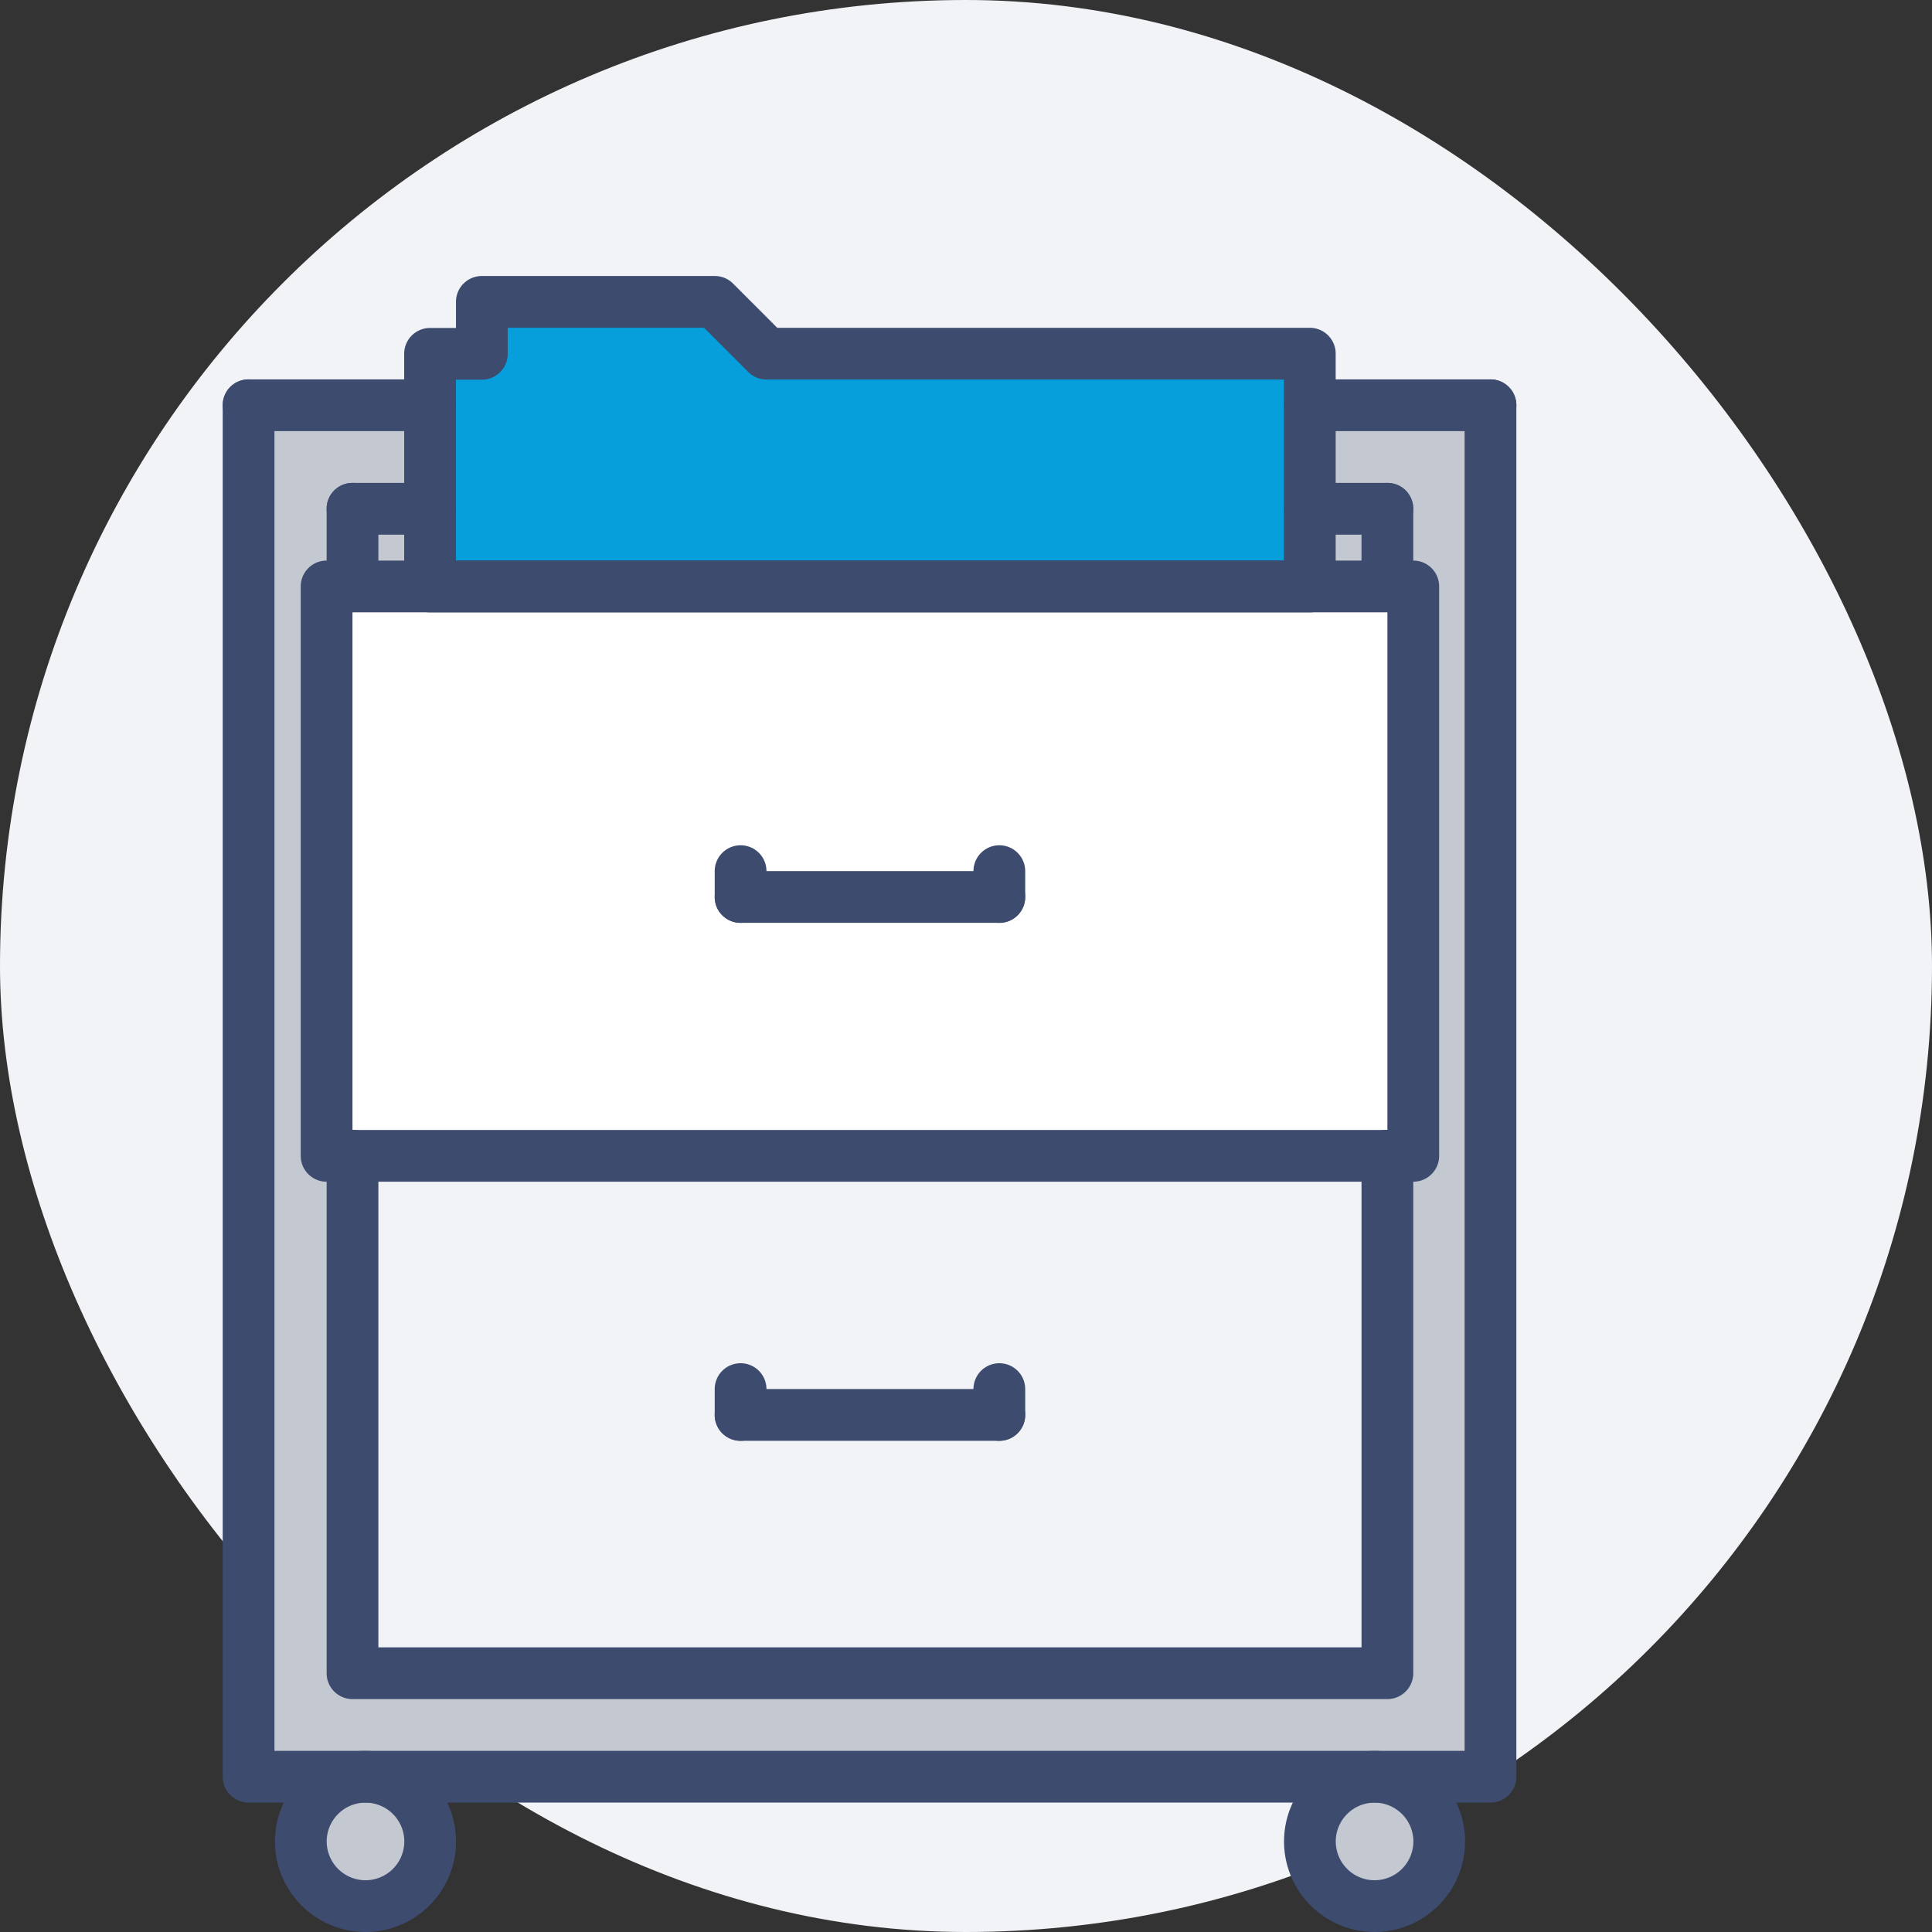
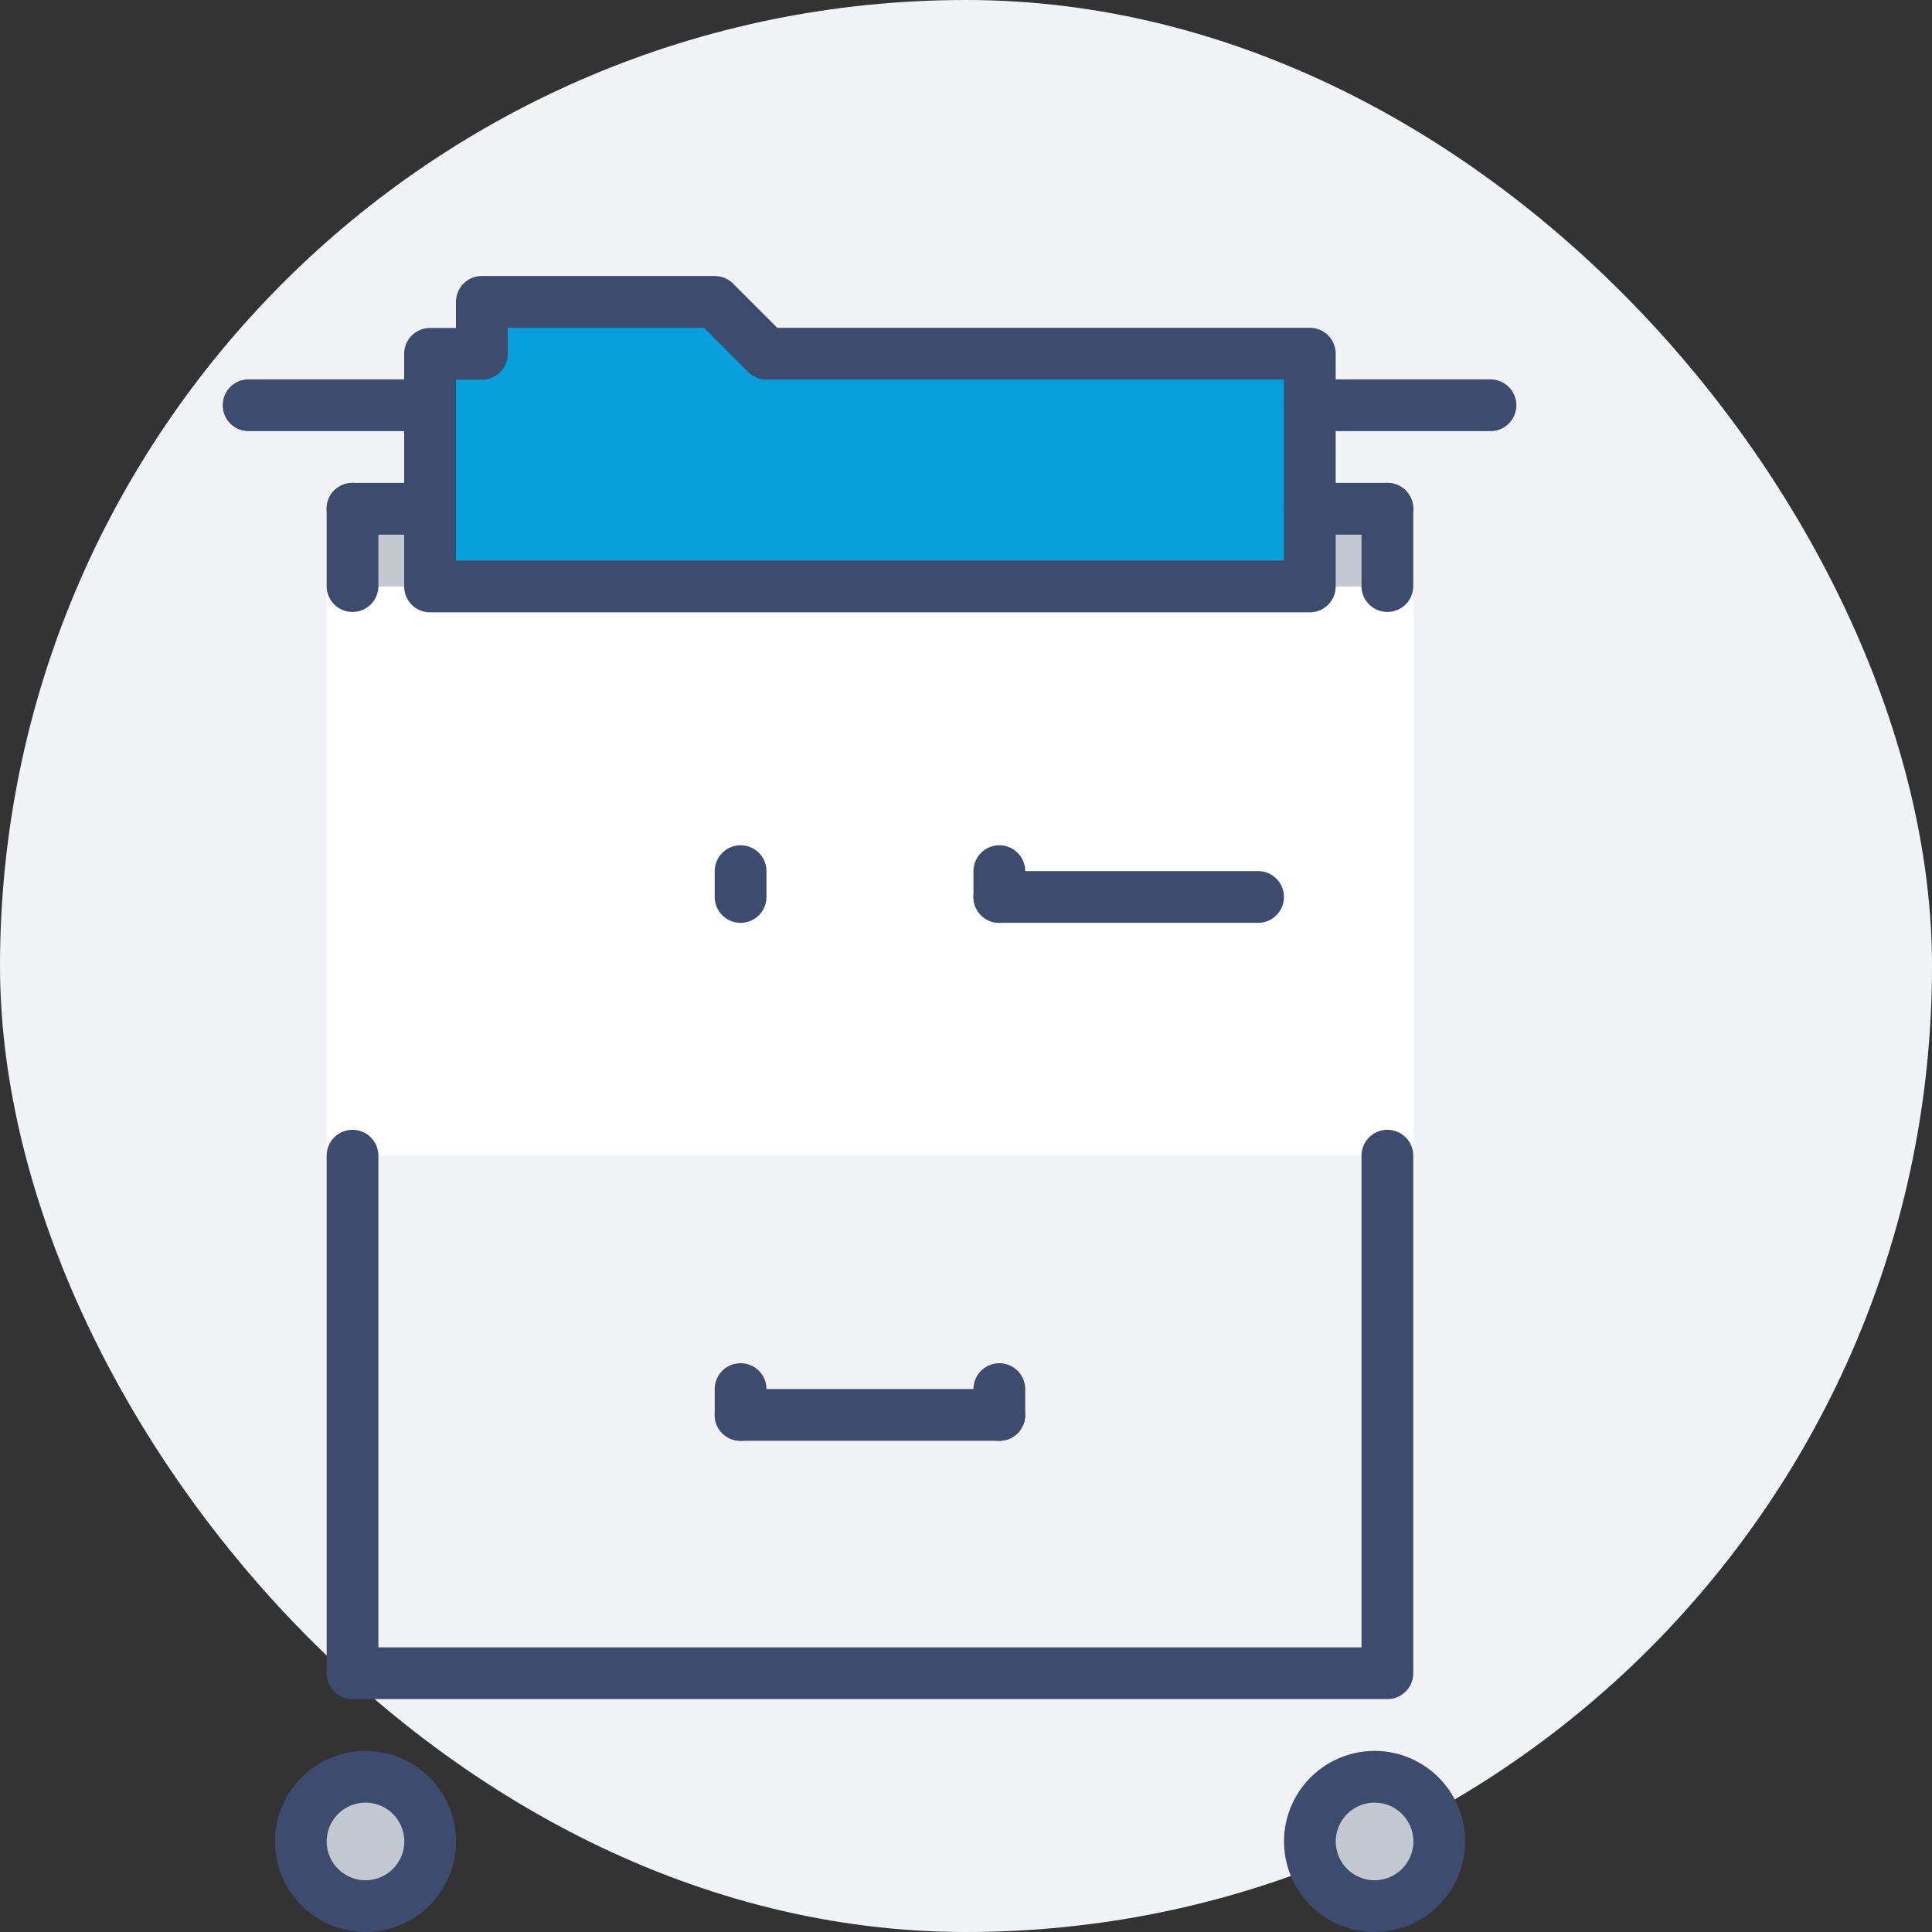
<svg xmlns="http://www.w3.org/2000/svg" width="140" height="140" fill="none">
  <rect width="100%" height="100%" fill="#333333" stroke="none" />
  <rect width="140" height="140" rx="70" fill="#F2F3F7" />
  <path d="M104.292 133.431a4.687 4.687 0 1 1-9.374 0 4.687 4.687 0 0 1 9.374 0zM31.176 133.431a4.687 4.687 0 1 1-9.375 0 4.687 4.687 0 0 1 9.375 0zM31.157 36.862v5.642h-5.624v-5.642h5.624z" fill="#C3C8D1" />
  <path d="M94.918 29.363v13.142h-63.76V25.631h3.749v-3.75h16.891l3.75 3.75h39.37v3.73z" fill="#069EDB" />
  <path d="M100.524 36.862v5.642h-5.606v-5.642h5.606z" fill="#C3C8D1" />
-   <path d="M108.003 29.363v99.381H18.015V29.363h13.142v7.499h-5.624v5.642h-1.875V83.75h1.875v37.496h74.991V83.749h1.893V42.505h-1.893v-5.643h-5.606v-7.5h13.085z" fill="#C3C8D1" />
  <path d="M102.417 42.505v41.244H23.658V42.505h78.759z" fill="#fff" />
  <path d="M25.533 83.75h74.991v37.495h-74.99V83.749z" fill="#F2F3F7" />
-   <path d="M108.006 130.622H18.013a1.873 1.873 0 0 1-1.874-1.875v-99.38c0-1.038.838-1.875 1.874-1.875 1.038 0 1.875.837 1.875 1.874v97.507h86.243V29.366c0-1.037.839-1.874 1.875-1.874 1.037 0 1.875.837 1.875 1.874v99.381a1.872 1.872 0 0 1-1.875 1.875z" fill="#3C4B6E" />
  <path d="M99.607 140a6.57 6.57 0 0 1-6.562-6.562 6.57 6.57 0 0 1 6.562-6.562 6.569 6.569 0 0 1 6.561 6.562A6.57 6.57 0 0 1 99.607 140zm0-9.374a2.816 2.816 0 0 0-2.813 2.812 2.815 2.815 0 0 0 2.813 2.812 2.815 2.815 0 0 0 2.812-2.812 2.816 2.816 0 0 0-2.812-2.812zM26.485 140a6.569 6.569 0 0 1-6.561-6.562 6.57 6.57 0 0 1 6.561-6.562 6.57 6.57 0 0 1 6.562 6.562A6.57 6.57 0 0 1 26.486 140zm0-9.374a2.816 2.816 0 0 0-2.812 2.812 2.815 2.815 0 0 0 2.813 2.812 2.815 2.815 0 0 0 2.812-2.812 2.816 2.816 0 0 0-2.813-2.812zM100.535 44.345a1.873 1.873 0 0 1-1.875-1.874v-5.602c0-1.037.838-1.875 1.875-1.875s1.875.838 1.875 1.875v5.602c0 1.037-.84 1.874-1.875 1.874zM25.545 44.345a1.873 1.873 0 0 1-1.875-1.874v-5.602c0-1.037.837-1.875 1.875-1.875 1.037 0 1.874.838 1.874 1.875v5.602c0 1.037-.839 1.874-1.874 1.874z" fill="#3C4B6E" />
-   <path d="M102.412 85.632H23.668a1.873 1.873 0 0 1-1.875-1.875v-41.26c0-1.037.838-1.875 1.875-1.875h78.744c1.037 0 1.874.838 1.874 1.875v41.26a1.873 1.873 0 0 1-1.874 1.874zm-76.87-3.75h74.995v-37.51H25.542v37.51z" fill="#3C4B6E" />
-   <path d="M100.535 123.123h-74.99a1.873 1.873 0 0 1-1.875-1.875V83.746c0-1.037.837-1.875 1.875-1.875 1.037 0 1.874.838 1.874 1.875v35.628h71.242V83.746c0-1.037.837-1.875 1.874-1.875 1.037 0 1.875.838 1.875 1.875v37.502a1.874 1.874 0 0 1-1.875 1.875zM72.415 66.873h-18.75a1.873 1.873 0 0 1-1.874-1.875c0-1.036.838-1.875 1.875-1.875h18.75c1.036 0 1.874.839 1.874 1.875 0 1.037-.84 1.875-1.875 1.875z" fill="#3C4B6E" />
+   <path d="M100.535 123.123h-74.99a1.873 1.873 0 0 1-1.875-1.875V83.746c0-1.037.837-1.875 1.875-1.875 1.037 0 1.874.838 1.874 1.875v35.628h71.242V83.746c0-1.037.837-1.875 1.874-1.875 1.037 0 1.875.838 1.875 1.875v37.502a1.874 1.874 0 0 1-1.875 1.875zM72.415 66.873a1.873 1.873 0 0 1-1.874-1.875c0-1.036.838-1.875 1.875-1.875h18.75c1.036 0 1.874.839 1.874 1.875 0 1.037-.84 1.875-1.875 1.875z" fill="#3C4B6E" />
  <path d="M53.666 66.873a1.873 1.873 0 0 1-1.875-1.875v-1.871c0-1.036.838-1.875 1.875-1.875s1.875.839 1.875 1.875v1.871c0 1.037-.84 1.875-1.875 1.875zM72.416 66.873a1.873 1.873 0 0 1-1.875-1.875v-1.871a1.874 1.874 0 1 1 3.75 0v1.871c0 1.037-.84 1.875-1.875 1.875zM72.415 104.406h-18.75a1.873 1.873 0 0 1-1.874-1.875c0-1.036.838-1.875 1.875-1.875h18.75c1.036 0 1.874.839 1.874 1.875 0 1.037-.84 1.875-1.875 1.875z" fill="#3C4B6E" />
  <path d="M53.666 104.406a1.873 1.873 0 0 1-1.875-1.875v-1.871c0-1.036.838-1.875 1.875-1.875s1.875.839 1.875 1.875v1.871c0 1.035-.84 1.875-1.875 1.875zM72.416 104.406a1.873 1.873 0 0 1-1.875-1.875v-1.871a1.874 1.874 0 1 1 3.75 0v1.871c0 1.035-.84 1.875-1.875 1.875zM94.913 44.372h-63.75a1.873 1.873 0 0 1-1.874-1.875V25.64c0-1.036.838-1.875 1.875-1.875h1.878v-1.89c0-1.036.838-1.874 1.875-1.874h16.88c.5 0 .975.197 1.326.55l3.2 3.203h38.59c1.037 0 1.875.839 1.875 1.875v16.87c0 1.036-.84 1.874-1.875 1.874zm-61.874-3.75h60v-13.12H55.546c-.5 0-.975-.196-1.326-.549l-3.2-3.203h-14.23v1.889a1.873 1.873 0 0 1-1.874 1.875h-1.878v13.108z" fill="#3C4B6E" />
  <path d="M31.163 38.744h-5.618a1.873 1.873 0 0 1-1.875-1.875c0-1.037.837-1.875 1.875-1.875h5.618a1.875 1.875 0 1 1 0 3.75zM100.535 38.744h-5.622a1.874 1.874 0 0 1-1.875-1.875c0-1.037.839-1.875 1.875-1.875h5.622a1.874 1.874 0 1 1 0 3.75zM108.006 31.241H94.913a1.874 1.874 0 0 1-1.875-1.875c0-1.037.839-1.874 1.875-1.874h13.093a1.873 1.873 0 1 1 0 3.75zM31.163 31.241h-13.15a1.874 1.874 0 0 1-1.874-1.875c0-1.037.838-1.874 1.874-1.874h13.15a1.875 1.875 0 1 1 0 3.75z" fill="#3C4B6E" />
</svg>